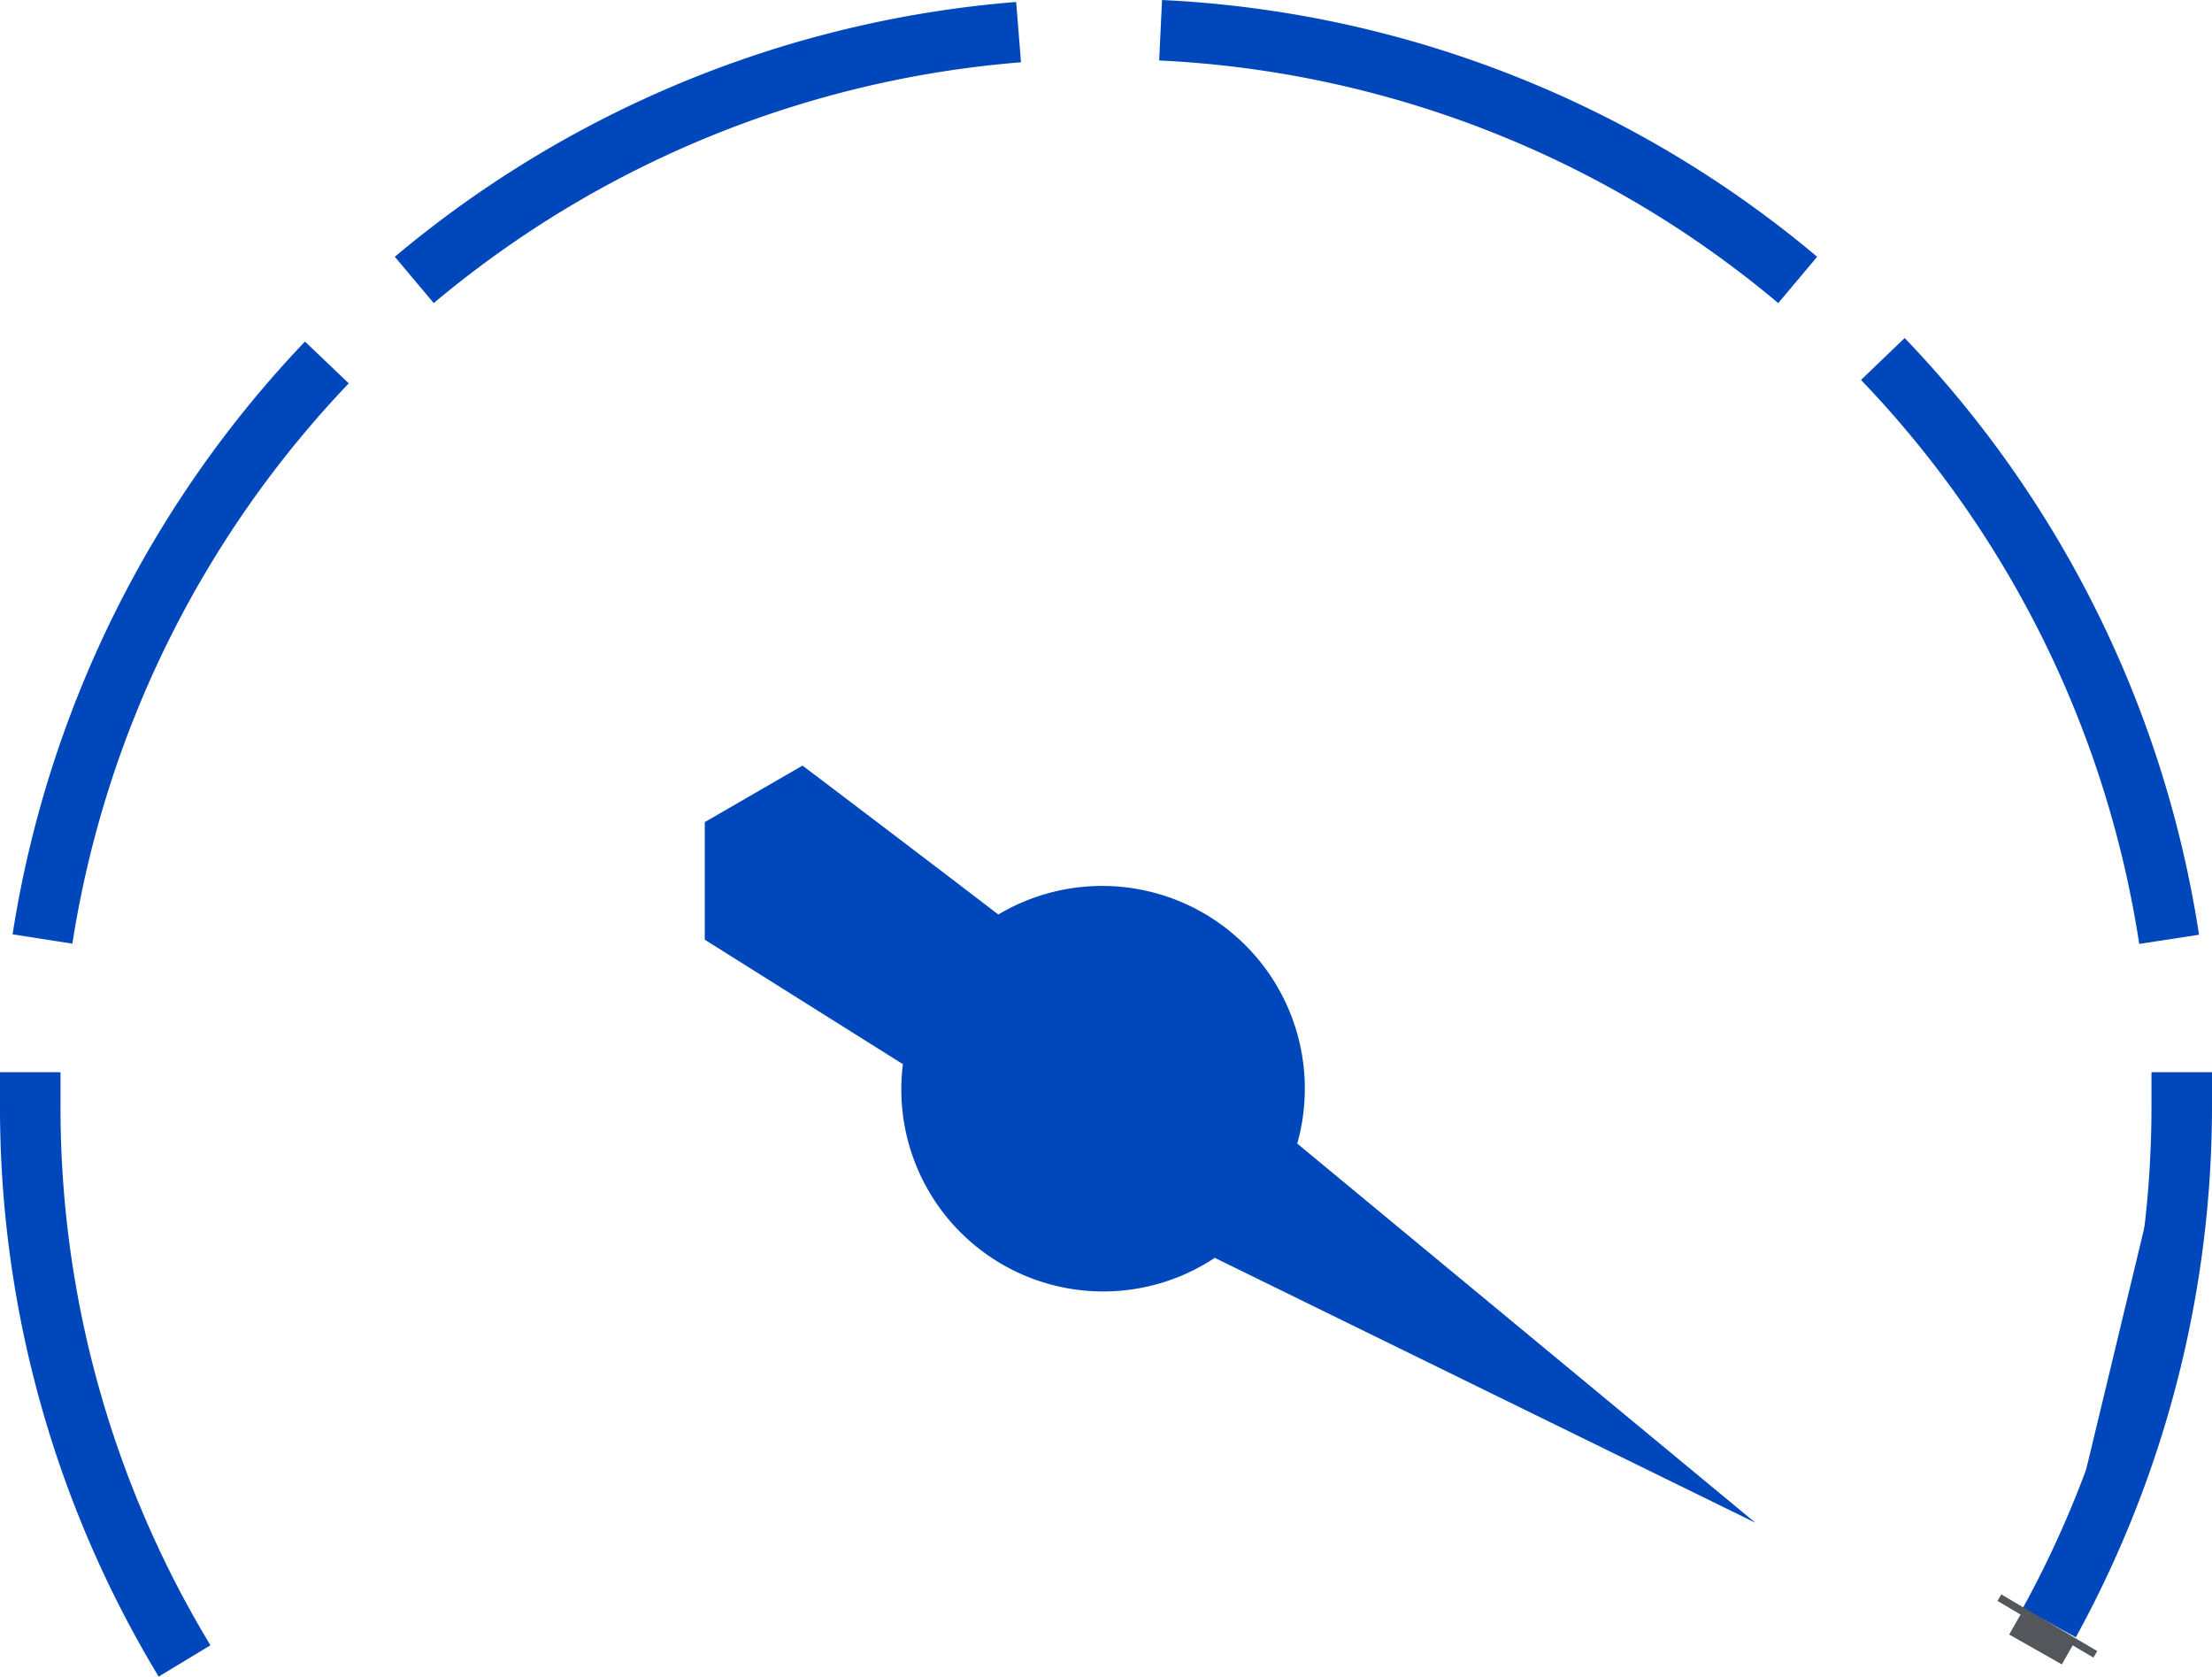
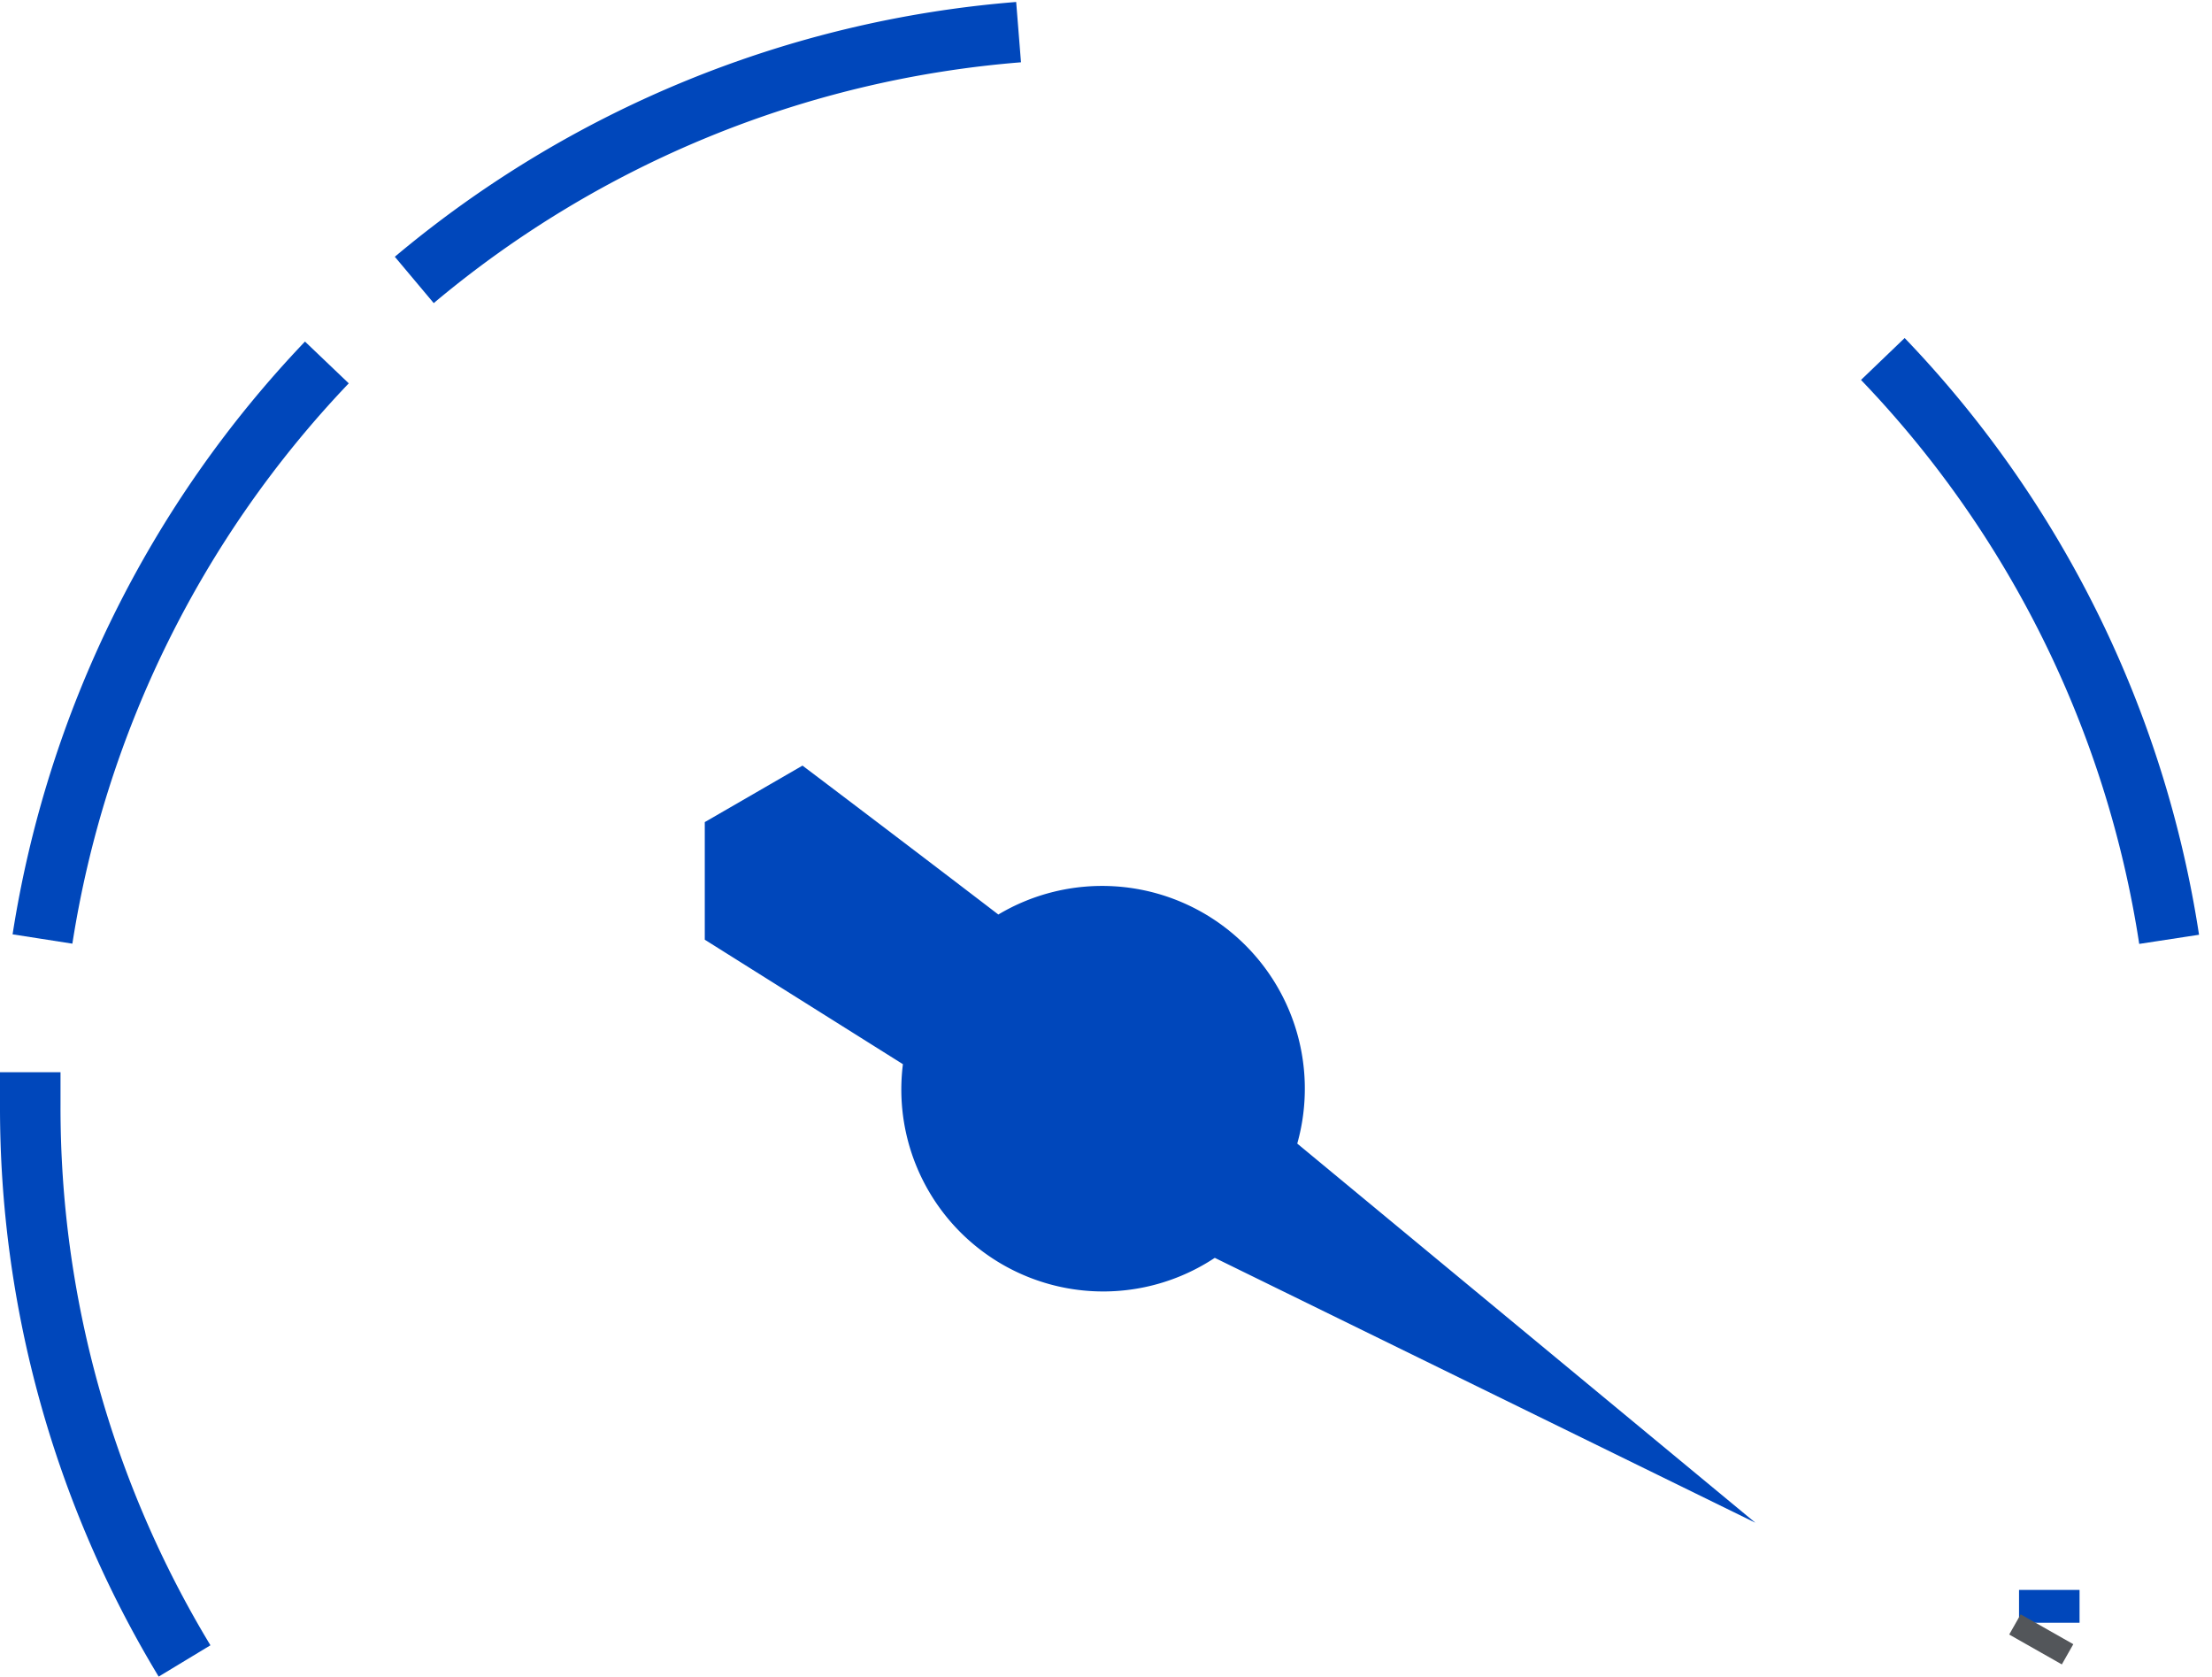
<svg xmlns="http://www.w3.org/2000/svg" width="73.113" height="55.406" viewBox="0 0 73.113 55.406">
  <g id="Group_2761" data-name="Group 2761" transform="translate(-345.147 -1305.022)">
    <path id="Path_4225" data-name="Path 4225" d="M350.5,1358.864a35.33,35.33,0,1,1,62.293-.177" fill="none" />
    <path id="Path_4226" data-name="Path 4226" d="M403.166,1355.343l-15.141-12.529a6.7,6.7,0,0,0-9.88-7.57c-3.381-2.587-6.473-4.921-6.473-4.921l-3.23,1.867v3.886l6.549,4.114a6.674,6.674,0,0,0,10.308,6.4Z" fill="#0047bb" />
    <path id="Path_4227" data-name="Path 4227" d="M346.147,1340.455v1.085a35.33,35.33,0,0,0,5.1,18.371" fill="none" stroke="#0047bb" stroke-width="2" />
    <path id="Path_4228" data-name="Path 4228" d="M355.951,1317a35.535,35.535,0,0,0-9.4,19.053" fill="none" stroke="#0047bb" stroke-width="2" />
    <path id="Path_4229" data-name="Path 4229" d="M378.814,1306.084a35.452,35.452,0,0,0-19.974,8.189" fill="none" stroke="#0047bb" stroke-width="2" />
-     <path id="Path_4230" data-name="Path 4230" d="M404.566,1314.273a35.328,35.328,0,0,0-21.058-8.252" fill="none" stroke="#0047bb" stroke-width="2" />
    <path id="Path_4231" data-name="Path 4231" d="M416.843,1336.064a35.439,35.439,0,0,0-9.463-19.179" fill="none" stroke="#0047bb" stroke-width="2" />
-     <path id="Path_4232" data-name="Path 4232" d="M412.882,1358.649a35.481,35.481,0,0,0,4.378-17.109v-1.085" fill="#0047bb" stroke="#0047bb" stroke-width="2" />
-     <path id="Path_4233" data-name="Path 4233" d="M412.755,1358.864l.127-.215" fill="#0047bb" stroke="#53565a" stroke-width="3.684" />
+     <path id="Path_4232" data-name="Path 4232" d="M412.882,1358.649v-1.085" fill="#0047bb" stroke="#0047bb" stroke-width="2" />
    <path id="Path_4234" data-name="Path 4234" d="M412.427,1359.532l.379-.668" fill="#0047bb" stroke="#53565a" stroke-width="2" />
  </g>
</svg>